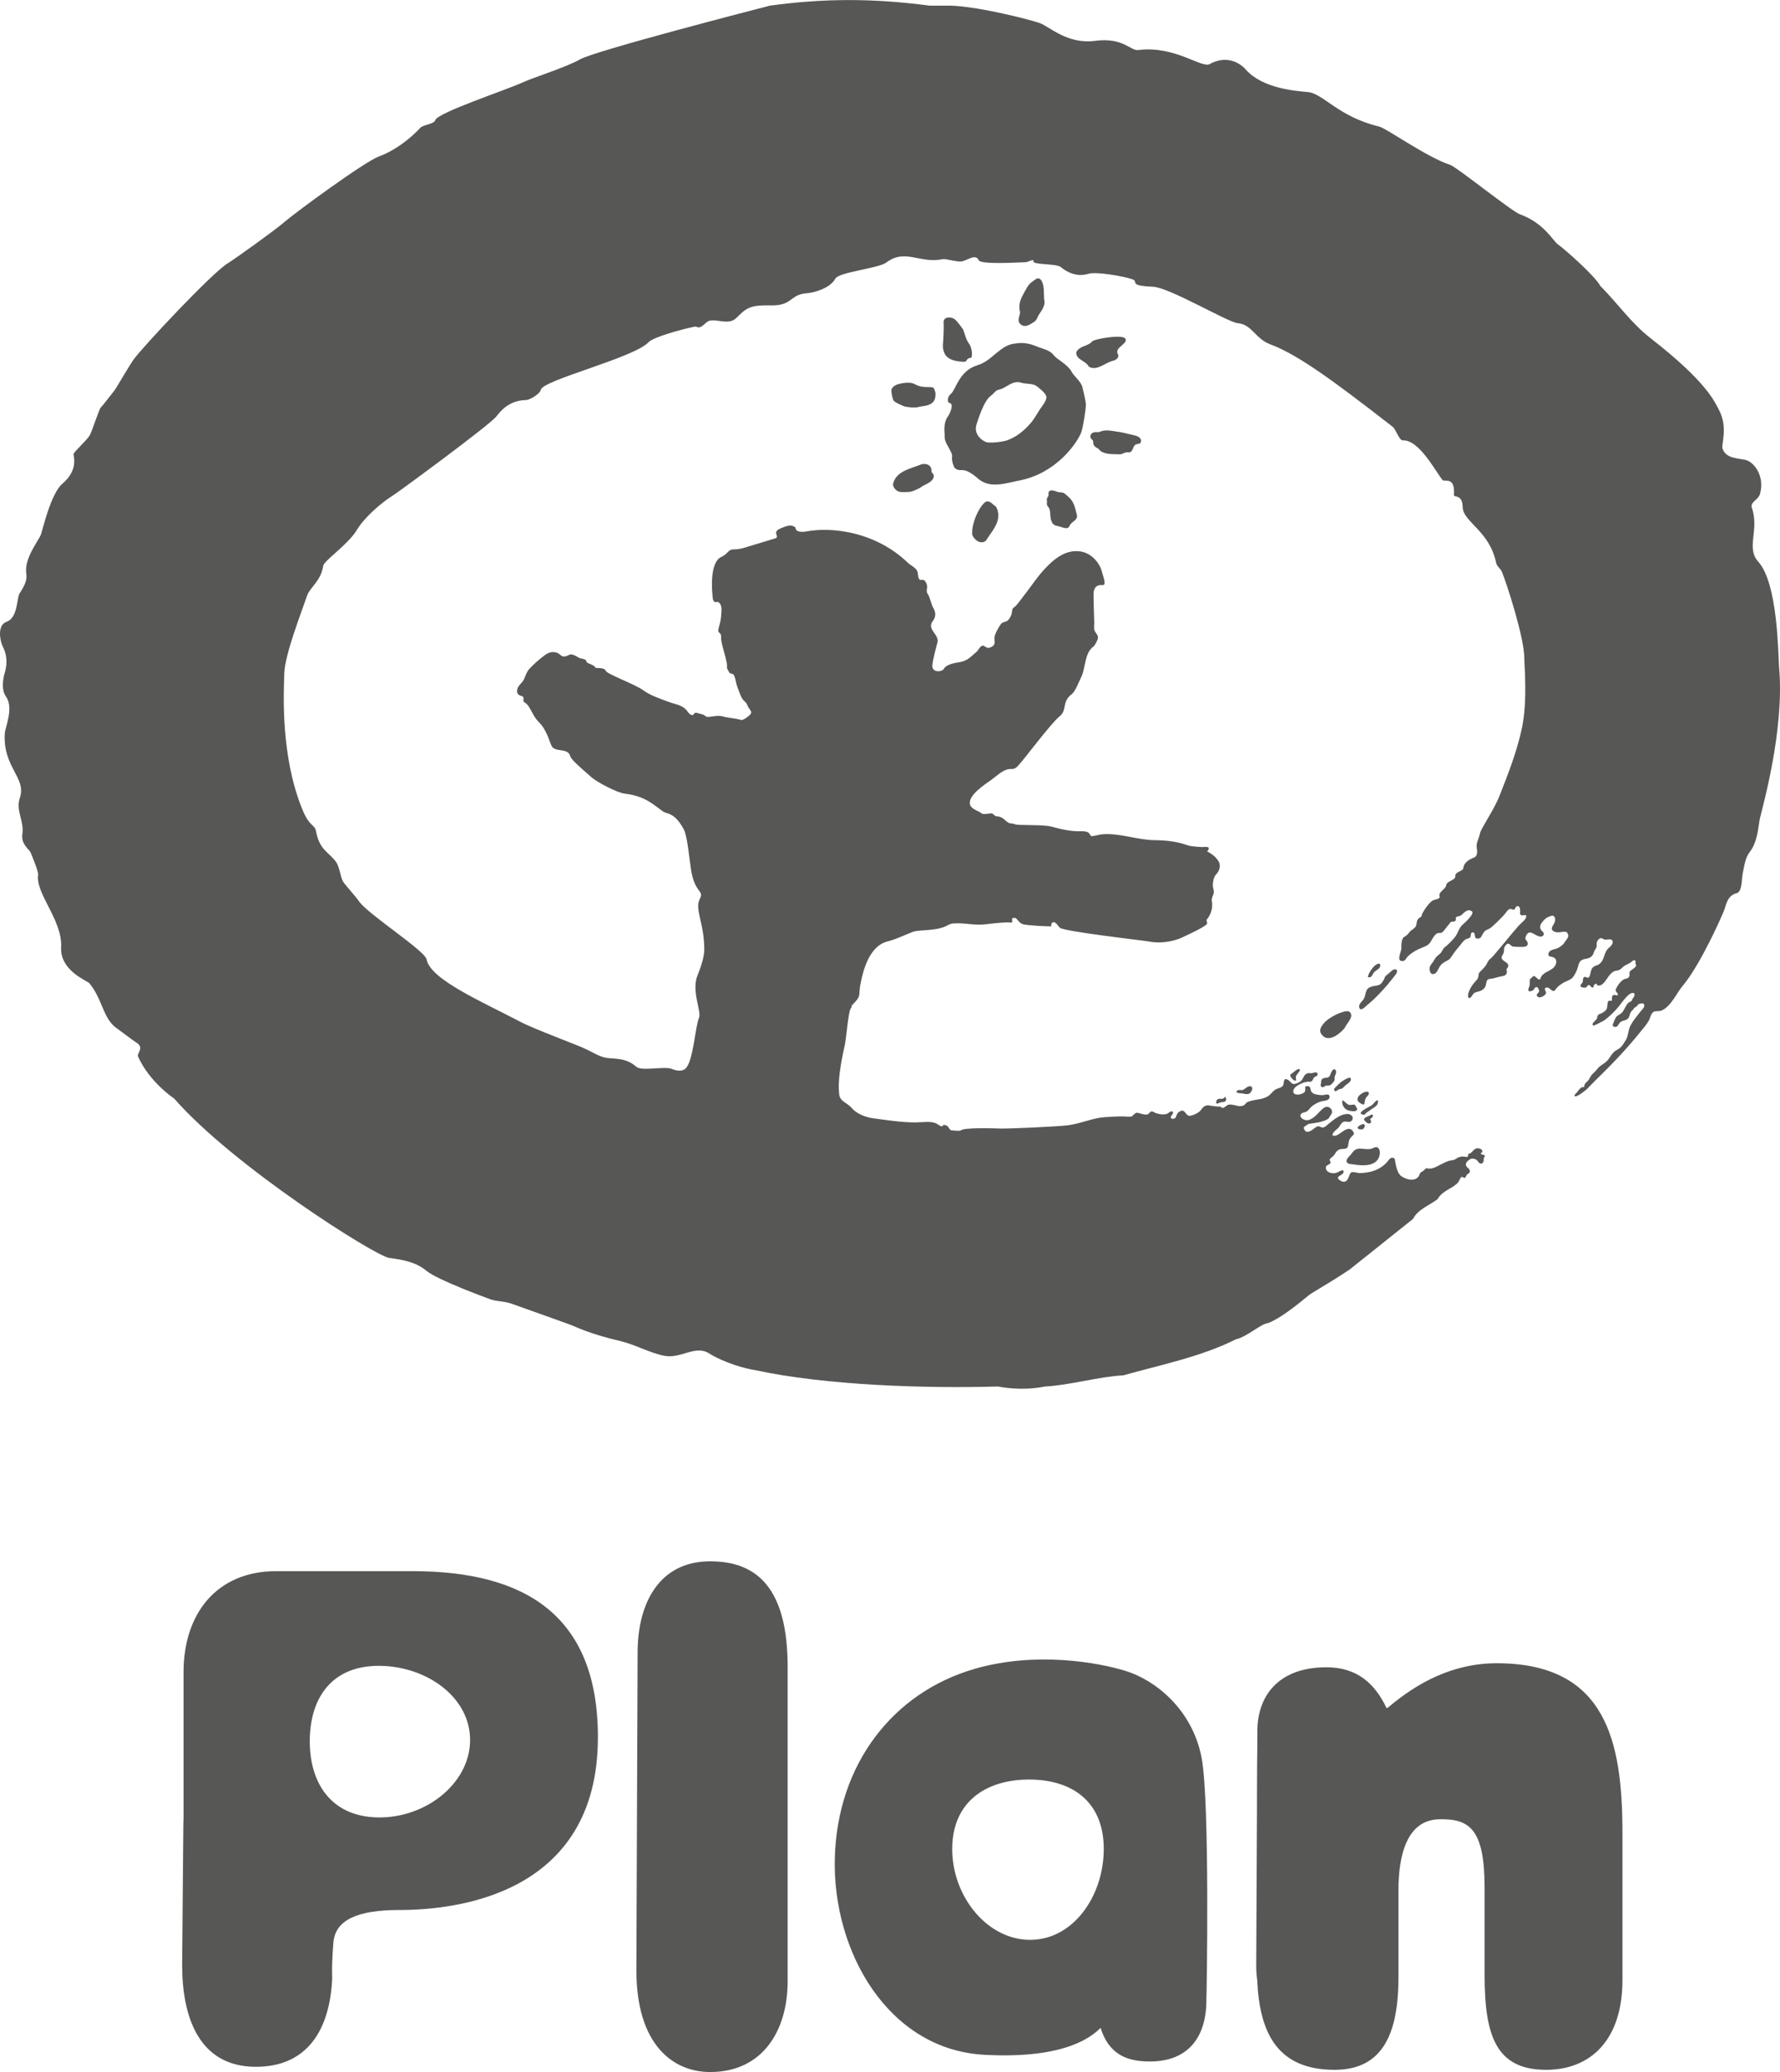
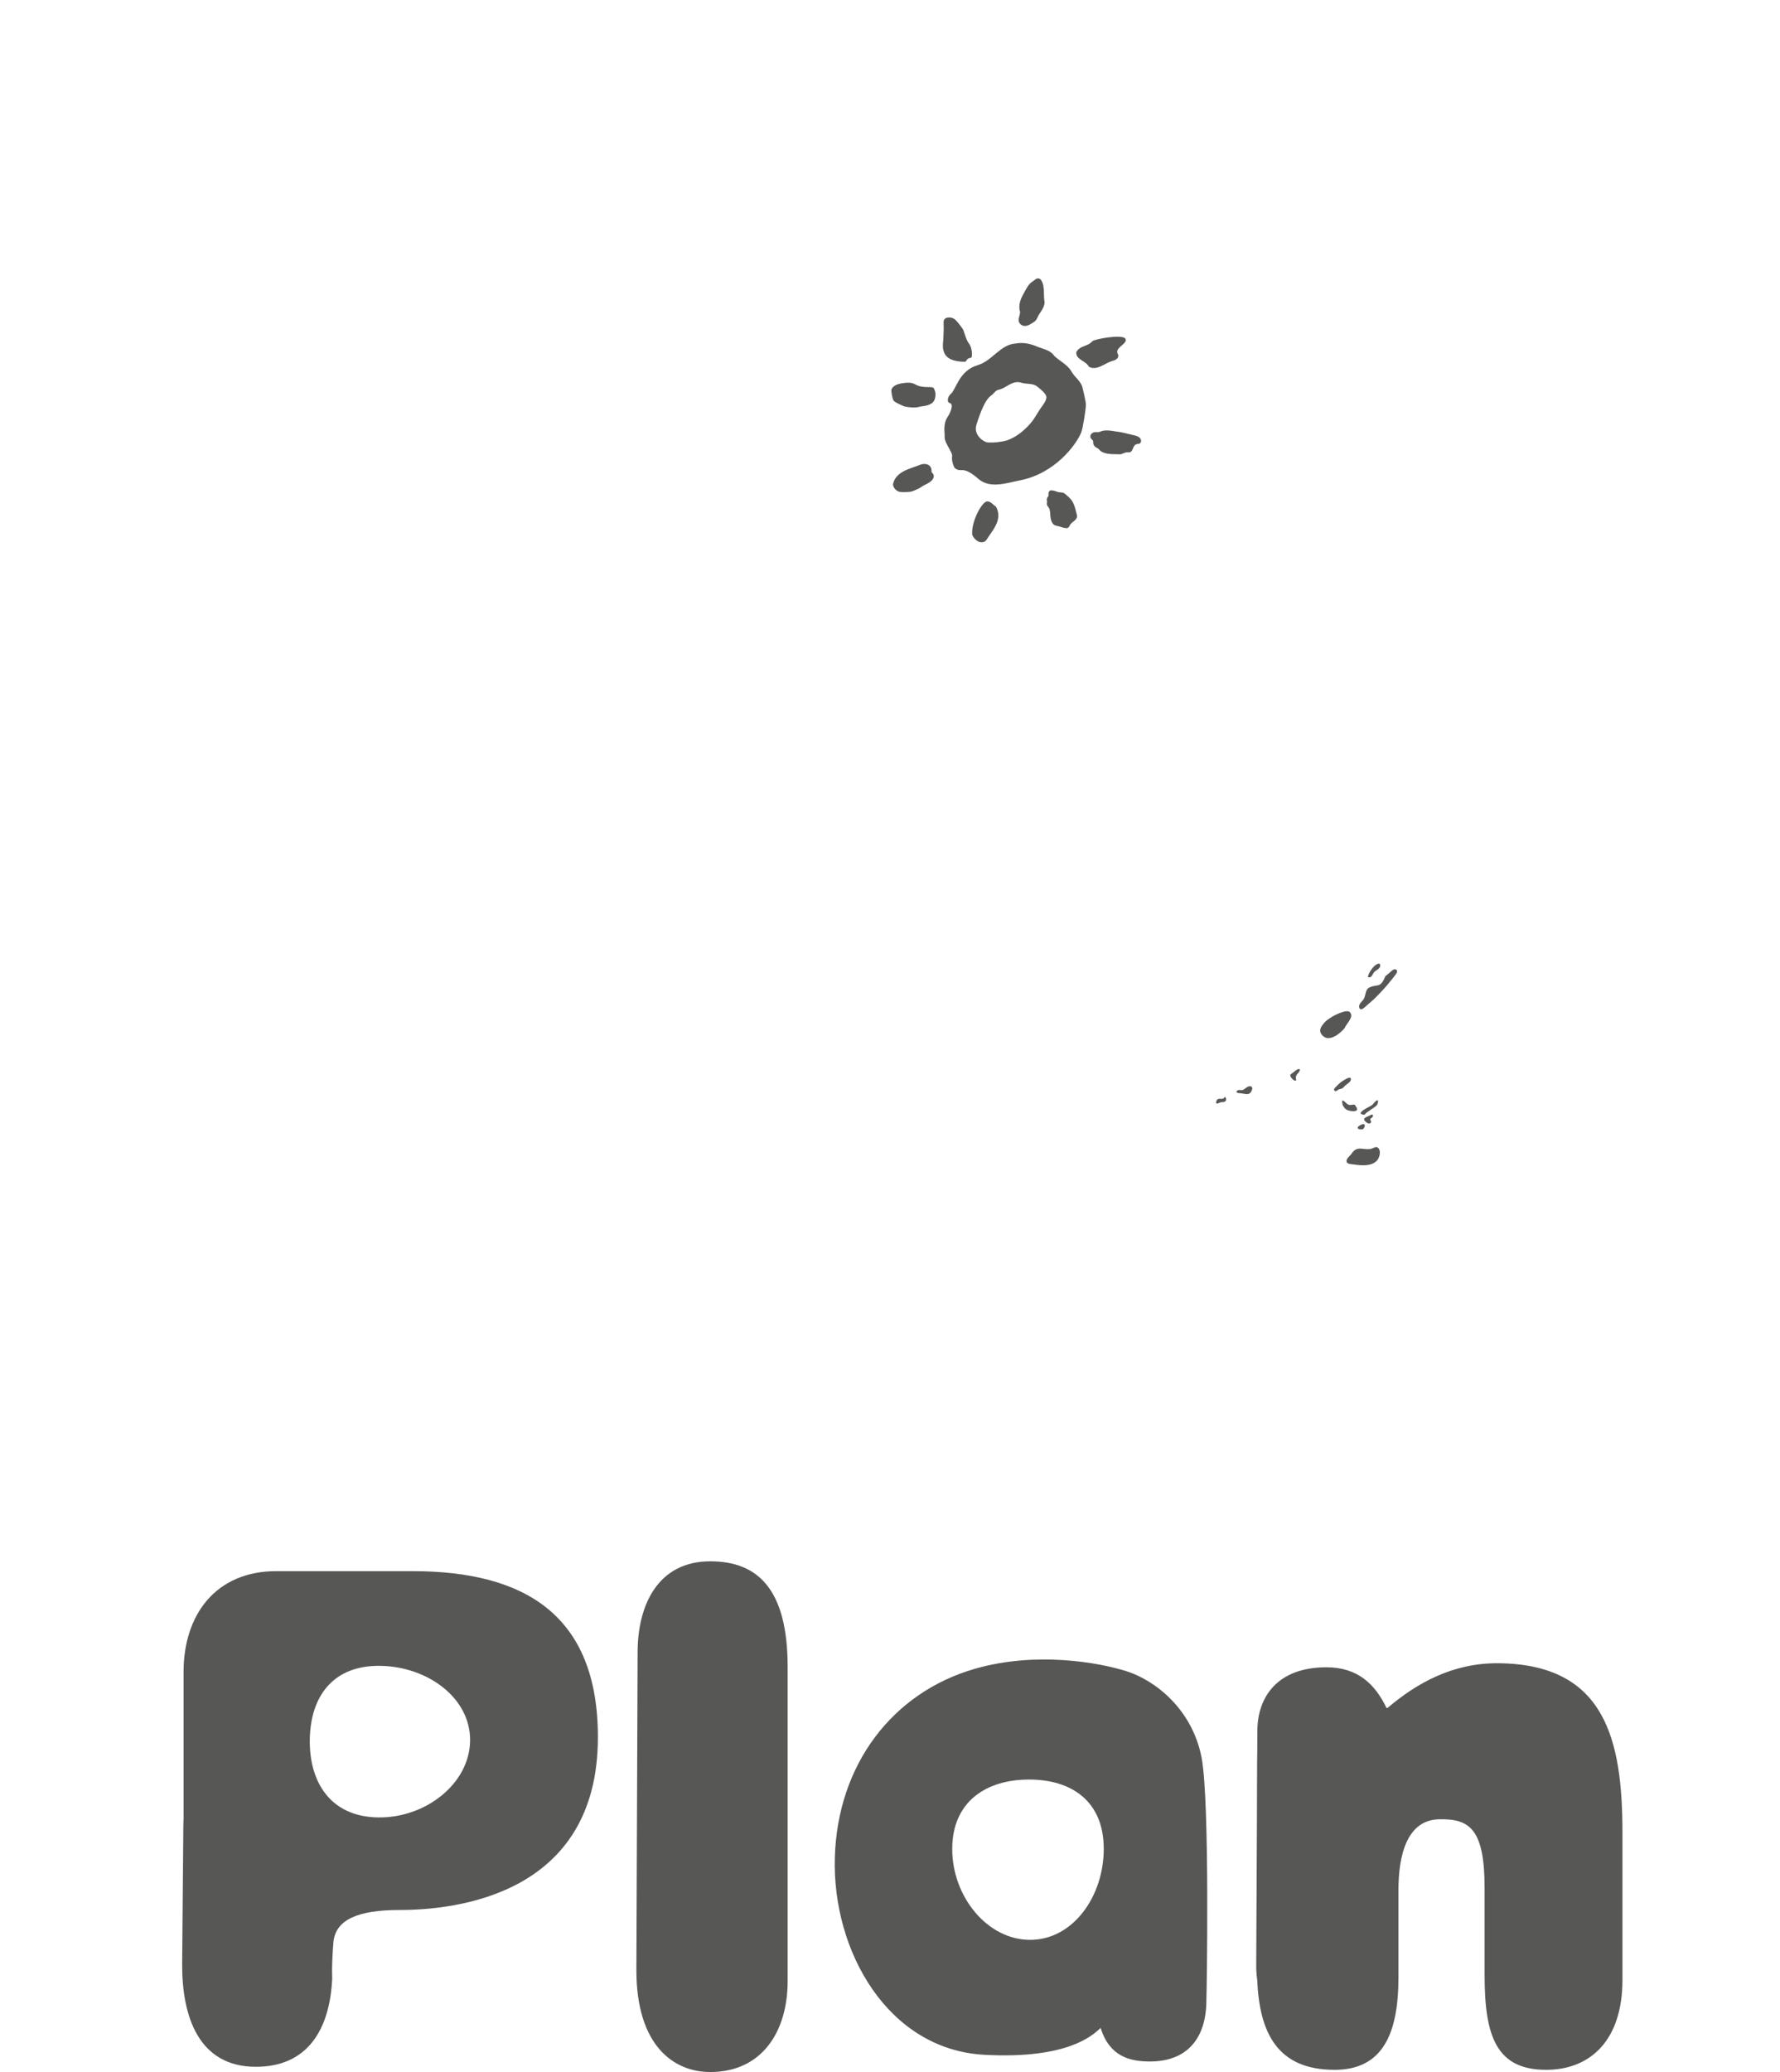
<svg xmlns="http://www.w3.org/2000/svg" version="1.1" x="0px" y="0px" viewBox="0 0 309.946 360.658" style="enable-background:new 0 0 309.946 360.658;" xml:space="preserve">
  <g id="Exclusion">
    <path style="fill:none;" d="M130.593,360.671h-23.726c-10.486,0-16.143,7.529-16.143,17.553v25.498   c-0.021,0.549-0.041,1.092-0.041,1.633l-0.206,23.867c0,9.014,2.895,17.721,12.839,17.721c8.996,0,12.907-6.488,13.293-15.461   c0,0-0.132-1.986,0.203-6.141c0.321-4.064,4.399-5.688,11.461-5.688c9.782,0,34.601-2.576,34.601-30.082   C162.873,368.351,150.172,360.671,130.593,360.671z M124.582,403.537c-8.245-0.127-11.999-6.107-11.879-13.59   c0.121-7.482,4.049-12.926,12.291-12.791c8.239,0.127,15.737,5.59,15.622,13.072C140.496,397.691,132.833,403.675,124.582,403.537z   " />
    <path style="fill:none;" d="M309.985,113.307v23.726c0,10.485,7.529,16.143,17.555,16.143h25.498   c0.547,0.02,1.092,0.041,1.633,0.041l23.867,0.205c9.012,0,17.719-2.895,17.719-12.838c0-8.996-6.486-12.907-15.461-13.293   c0,0-1.984,0.133-6.141-0.203c-4.064-0.32-5.688-4.399-5.688-11.461c0-9.782-2.576-34.601-30.082-34.601   C317.664,81.027,309.985,93.727,309.985,113.307z" />
    <path style="fill:none;" d="M352.85,119.317c-0.127,8.246-6.105,12-13.588,11.879c-7.483-0.12-12.926-4.049-12.793-12.291   c0.127-8.238,5.59-15.736,13.074-15.621C347.004,103.405,352.989,111.067,352.85,119.317z" />
    <path style="fill:none;" d="M136.324-0.015h23.726c10.486,0,16.145-7.529,16.145-17.554v-25.498   c0.02-0.548,0.041-1.092,0.041-1.633l0.205-23.867c0-9.013-2.895-17.72-12.838-17.72c-8.997,0-12.908,6.487-13.293,15.461   c0,0,0.133,1.985-0.203,6.141c-0.32,4.064-4.399,5.688-11.461,5.688c-9.782,0-34.601,2.576-34.601,30.082   C104.044-7.695,116.744-0.015,136.324-0.015z" />
    <path style="fill:none;" d="M142.334-42.88c8.246,0.127,12,6.106,11.879,13.589c-0.12,7.483-4.049,12.926-12.291,12.792   c-8.238-0.127-15.736-5.59-15.621-13.073C126.422-37.035,134.084-43.019,142.334-42.88z" />
    <path style="fill:none;" d="M-0.009,122.642V98.917c0-10.485-7.529-16.144-17.555-16.144h-25.498   c-0.547-0.02-1.092-0.041-1.633-0.041l-23.867-0.205c-9.012,0-17.719,2.895-17.719,12.838c0,8.996,6.486,12.907,15.461,13.293   c0,0,1.984-0.133,6.141,0.203c4.064,0.32,5.688,4.399,5.688,11.461c0,9.782,2.576,34.601,30.082,34.601   C-7.689,154.922-0.009,142.222-0.009,122.642z" />
    <path style="fill:none;" d="M-42.874,116.632c0.127-8.246,6.105-12,13.588-11.879c7.482,0.12,12.926,4.049,12.793,12.291   c-0.127,8.238-5.59,15.736-13.074,15.621C-37.028,132.544-43.013,124.882-42.874,116.632z" />
  </g>
  <g id="Plan_UK_portrait_logo">
    <g>
-       <path style="fill:#575756;" d="M39.599,45.873c-2.706,1.651-14.838,14.592-16.381,16.771c-0.671,0.949-3.036,4.989-3.209,5.216    c-0.362,0.441-2.135,2.763-2.477,3.104c-0.274,0.261-1.59,4.306-1.905,4.813c-0.521,0.87-2.68,2.796-2.815,3.23    c-0.085,0.308,0.983,2.694-1.973,5.217c-1.988,1.684-3.484,8.204-3.678,8.732c-0.442,1.218-3.015,4.22-2.574,6.968    c0.194,1.19-0.527,2.375-1.204,3.403c-0.474,0.944-0.295,4.22-2.253,4.909c-1.705,0.603-1.089,3.443-0.651,4.293    c1.299,2.461,0.236,4.815,0.23,4.995c-0.006,0.2-0.651,2.32,0.338,3.738c1.393,1.979-0.138,5.263-0.212,6.394    c-0.368,5.937,3.825,7.71,2.621,11.222c-0.763,2.179,0.777,4.038,0.442,6.258c-0.28,1.819,1.143,2.635,1.425,3.237    c0.159,0.354,1.404,3.369,1.322,3.871c-0.539,3.23,4.267,7.944,3.999,12.646c-0.221,4.079,4.561,5.831,4.903,6.238    c2.353,2.815,2.353,6.226,4.856,7.911c0.241,0.153,2.953,2.205,3.28,2.4c1.552,0.889,0.121,1.92,0.342,2.428    c1.981,4.495,6.287,7.33,6.287,7.33c10.392,11.875,35.063,27.438,37.448,27.756c2.379,0.316,4.656,0.711,6.487,2.236    c1.938,1.617,10.787,4.84,10.813,4.846c1.275,0.543,2.648,0.408,3.946,0.863c1.222,0.416,8.878,3.178,10.003,3.572    c1.525,0.555,3.383,1.637,9.123,2.988c2.479,0.588,5.006,2.039,7.542,2.527c2.877,0.568,5.371-1.92,7.765-0.434    c2.668,1.666,6.358,2.701,8.098,2.941c12.282,2.668,29.778,3.203,42.236,2.842c0,0,3.946,0.871,8.209,0    c4.367-0.234,9.271-1.705,13.637-1.945c6.252-1.766,13.635-3.256,19.543-6.252c2.078-0.488,4.352-2.723,5.674-2.85    c2.824-1.096,6.938-4.814,7.383-5.076c0.443-0.273,4.254-2.594,4.254-2.594s1.256-0.797,2.547-1.65    c0.85-0.678,11.035-8.809,11.035-8.809c0.82-1.645,2.768-2.301,4.246-3.418c0.139-0.246,0.314-0.486,0.516-0.688    c0.553-0.588,1.256-0.949,1.938-1.352c0.32-0.193,0.635-0.4,0.918-0.654c0.133-0.127,0.254-0.268,0.354-0.436    c0.121-0.18,0.158-0.406,0.295-0.574c0.059-0.107,0.146-0.18,0.268-0.18c0.158,0,0.291,0.186,0.453,0.166    c0.133-0.025,0.207-0.256,0.26-0.355c0.129-0.24,0.25-0.312,0.463-0.461c0.273-0.174,0.199-0.561,0-0.768    c-0.195-0.195-0.469-0.357-0.508-0.65c-0.066-0.447,0.359-0.795,0.707-1.002c0.357-0.201,0.764-0.129,1.092,0.074    c0.281,0.174,0.381,0.561,0.707,0.66c0.336,0.121,0.615-0.293,0.59-0.594c-0.027-0.254,0-0.342,0.146-0.568    c0.268-0.395-0.414-0.328-0.594-0.475c-0.19-0.148,0.152-0.248,0.193-0.395c0.105-0.402-0.395-0.59-0.709-0.621    c-0.395-0.035-0.701,0.199-0.949,0.486c-0.135,0.148-0.273,0.314-0.441,0.395c-0.1,0.061-0.267,0.061-0.33,0.135    c-0.064,0.08-0.012,0.234-0.031,0.334c-0.059,0.188-0.279,0.152-0.436,0.141c-0.191-0.021-0.381-0.049-0.561-0.049    c-0.246,0-0.516,0.088-0.75,0.168c-0.166,0.055-0.281,0.201-0.439,0.275c-0.236,0.139-0.475,0.199-0.736,0.227    c-0.721,0.072-1.289,0.461-1.939,0.762c-0.469,0.223-0.943,0.537-1.459,0.629c-0.188,0.033-0.488,0.053-0.668,0.021    c-0.168-0.021-0.262-0.102-0.422,0.039c-0.16,0.135-0.281,0.295-0.441,0.408c-0.146,0.107-0.367,0.154-0.467,0.32    c-0.143,0.195-0.16,0.436-0.328,0.635c-0.188,0.242-0.408,0.404-0.703,0.482c-0.707,0.209-1.623-0.115-2.217-0.51    c-0.783-0.514-0.938-1.686-1.125-2.539c-0.055-0.314,0-0.789-0.637-0.695c-0.273,0.053-0.48,0.367-0.643,0.561    c-0.748,0.957-1.818,1.553-2.967,1.854c-0.602,0.139-1.205,0.213-1.812,0.24c-0.504,0.025-0.982-0.227-1.457-0.154    c-0.314,0.049-0.367,0.328-0.471,0.582c-0.086,0.201-0.16,0.408-0.266,0.596c-0.236,0.461-0.615,0.596-1.104,0.395    c-0.295-0.168-0.896-0.508-0.469-0.844c0.26-0.213,0.996-0.475,0.822-0.928c-0.102-0.25-0.49-0.062-0.664,0.025    c-0.338,0.189-0.641,0.354-1.041,0.354c-0.561,0.016-1.303-0.234-1.369-0.861c0-0.115,0-0.24,0.047-0.342    c0.059-0.107,0.186-0.174,0.299-0.227c0.148-0.08,0.359-0.186,0.449-0.334c0.119-0.201-0.162-0.4-0.121-0.623    c0.062-0.221,0.609-0.541,0.767-0.781c0.281-0.402,0.41-0.75,0.891-0.957c0.4-0.172,1.283,0,1.451-0.4    c0.221-0.534,0.1-1.083,0.494-1.612c0.463-0.615,0.879-0.541,0.4-1.217c-0.6-0.829-1.504-0.08-2.105,0.342    c-0.314,0.221-0.688,0.5-1.09,0.5c-0.52,0.016-0.309-0.374-0.088-0.653c0.283-0.335,0.678-0.569,0.916-0.904    c0.336-0.474,0.494-0.981,1.205-0.915c0.342,0.047,0.725,0.141,0.982-0.168c0.479-0.588-0.072-1.123-0.662-1.156    c-0.695-0.02-1.371,0.281-1.951,0.648c-0.516,0.334-0.99,0.723-1.459,1.109c-0.426,0.362-0.795,0.789-1.383,0.488    c-0.162-0.073-0.221-0.133-0.406-0.107c-0.342,0.068-0.637,0.369-0.904,0.549c-0.621,0.463-1.326,0.73-1.572-0.262    c-0.068-0.225,0.635-0.527,0.814-0.7c-0.006,0.006,1.541-0.216,1.859-0.294c0.49-0.135,1.398-0.342,1.713-0.742    c0.115-0.161,0.147-0.307,0.273-0.469c0.711-0.769-0.221-1.852-1.084-1.331c-0.621,0.376-1.074,1.05-1.631,1.519    c-0.389,0.312-0.869,0.662-1.404,0.676c-0.475,0.006-1.375-0.436-1.062-1.031c0.168-0.32,0.727-0.313,1.023-0.5    c0.369-0.221,0.561-0.615,0.896-0.884c0.574-0.448,1.195-0.796,1.91-0.922c0.416-0.087,1.178-0.113,1.193-0.763    c0-0.308-0.262-0.414-0.543-0.381c-0.367,0.053-0.641,0.152-1.029,0.1c-0.521-0.061-1.131-0.088-1.525-0.476    c-0.311-0.306-0.139-1.035-0.643-1.076c-0.894-0.066-0.32,0.476-0.557,0.937c-0.26,0.469-1.684,0.815-1.979,0.213    c-0.285-0.629,0.547-1.25,1.045-1.463c0.459-0.229,0.975-0.441,1.496-0.463c0.248-0.006,0.422,0.076,0.637-0.1    c0.174-0.135,0.273-0.736,0.703-0.823c0.238-0.046,0.48-0.508,0.121-0.674c-0.215-0.101-0.584,0.073-0.783,0.112    c-0.262,0.035-0.549-0.053-0.795,0.021c-0.562,0.174-0.656,0.674-0.932,1.09c-0.246,0.395-0.836,0.668-1.289,0.762    c-0.609,0.119-0.758-0.528-1.271-0.756c-0.748-0.347-0.568,0.515-0.729,0.917c-0.182,0.487-0.756,0.54-1.178,0.722    c-0.475,0.207-0.783,0.654-1.162,1.002c-0.957,0.865-2.195,0.736-3.357,1.086c-1.004,0.312-0.662,0.381-1.1,0.688    c-0.889,0.628-1.979-0.368-2.92,0.019c-0.086,0.048-0.527,0.422-0.73,0.487c-0.307,0.095-0.312-0.206-0.586-0.212    c-1.445-0.054-1.936-0.282-2.229-0.22c-0.443,0.059-0.775,0.36-1.018,0.721c-0.406,0.661-1.711,1.108-2.037,1.103    c-0.389-0.013-0.621-0.414-0.857-0.682c-0.32-0.36-0.641-0.241-1.029,0.027c-0.428,0.287-0.428,0.963-0.664,1.082    c-0.268,0.135-0.82,0.16-0.705-0.267c0.053-0.208,0.264-0.368,0.344-0.556c0.094-0.227-0.012-0.413-0.297-0.393    c-0.148,0.006-0.537,0.367-0.693,0.42c-0.438,0.168-1.062,0.146-1.51,0.02c-0.213-0.066-0.428-0.094-0.633-0.199    c-0.174-0.095-0.342-0.234-0.562-0.221c-0.342,0.014-0.406,0.441-0.742,0.521c-0.363,0.074-0.758-0.034-1.09-0.12    c-0.262-0.074-0.656-0.24-0.936-0.135l-0.717,0.61c-0.488,0.087-1.016-0.008-1.52-0.013c-0.332-0.016-3.1,0.071-4.131,0.252    c-1.887,0.334-3.625,1.077-5.516,1.305c-1.881,0.234-10.3,0.588-11.512,0.561c-1.141-0.033-6.525-0.239-7.099,0.342    c-0.107,0.106-1.324-0.007-1.533-0.025c-0.453-0.041-0.489-0.643-0.89-0.824c-1.11-0.488-0.221,0.689-1.597-0.247    c-0.909-0.609-2.16-0.347-3.651-0.321c-2.457,0.074-6.549-0.594-7.409-0.694c-1.499-0.174-3.057-0.823-3.899-1.834    c-0.751-0.882-2.008-1.096-2.155-2.307c-0.38-2.961,0.73-7.455,0.989-8.721c0.25-1.244,0.624-5.95,1.031-6.292    c0.235-0.207,0-0.334,0.235-0.575c1.685-1.646,1.089-1.71,1.39-3.363c0.509-2.789,1.61-6.941,4.8-7.718    c1.493-0.367,3.325-1.283,4.355-1.651c1.257-0.44,3.793-0.107,5.725-0.976c0.442-0.193,0.736-0.436,1.222-0.489    c1.908-0.18,3.814,0.383,5.693,0.148c1.81-0.234,3.857-0.409,4.312-0.314c0.701,0.14,0.133-0.663,0.443-0.763    c0.867-0.308,0.814,0.796,1.879,1.077c0.779,0.2,3.916,0.348,4.746,0.354c0.199,0,0.033-0.388,0.18-0.548    c0.546-0.615,1.098,0.516,1.432,0.796c0.814,0.662,14.553,2.207,15.488,2.387c1.553,0.314,3.852,0.194,5.764-0.695    c0.844-0.401,3.713-1.691,4.299-2.312c0.227-0.241-0.16-0.63,0.035-0.844c0.527-0.622,1.127-1.805,0.863-3.156    c-0.082-0.434,0.127-0.843,0.279-1.237c0.221-0.635-0.162-1.057-0.105-1.705c0.047-0.568,0.152-1.283,0.559-1.719    c0.697-0.688,0.789-1.658,0.488-2.206c-0.6-1.063-1.572-1.525-1.811-1.68c-0.557-0.341,0,0.027,0.059-0.682    c0.016-0.361-1.041-0.2-1.041-0.2s-1.986-0.067-2.662-0.314c-1.867-0.676-3.689-0.862-5.678-0.89    c-3.109-0.026-6.1-1.271-9.162-1.023c-0.5,0.04-1.604,0.348-1.824,0.321c-0.521-0.054-0.033-0.91-1.9-0.851    c-1.725,0.054-3.488-0.354-5.156-0.809c-1.496-0.406-5.857-0.153-6.365-0.42c-0.281-0.147-0.648-0.088-0.963-0.194    c-0.655-0.214-0.938-1.137-2.26-1.183c-0.289-0.021-0.516-0.488-0.809-0.496c-0.527-0.013-1.443,0.234-1.716,0    c-0.562-0.468-1.867-0.722-2.047-1.585c-0.375-1.631,2.787-3.57,3.841-4.352c0.973-0.709,2.08-1.872,3.364-1.793    c0.742,0.055,1.104-0.501,1.625-1.097c1.111-1.276,5.377-6.955,6.728-8.024c1.459-1.15,0.328-2.541,2.195-3.938    c0.588-0.441,1.295-2.315,1.516-2.729c0.91-1.632,0.59-4.4,2.268-5.557c0.094-0.073,0.447-0.588,0.695-1.225    c0.234-0.588-0.322-1.116-0.447-1.331c-0.295-0.501-0.121-1.143-0.148-1.718c-0.025-0.395-0.133-4.099-0.121-4.835    c0.027-1.11,0.504-1.658,1.582-1.558c0.76,0.054,0.023-1.666-0.088-2.193c-0.322-1.484-1.768-3.491-4.029-3.698    c-2.664-0.261-4.727,1.679-6.432,3.584c-1.134,1.284-4.21,5.737-4.746,6.079c-0.877,0.548-0.053,0.936-1.109,2.267    c-0.342,0.428-1.01,0.321-1.311,0.742c-0.383,0.528-1.152,1.839-1.131,2.481c0.012,0.475,0.174,0.989-0.248,1.324    c-1.208,0.916-1.431-0.348-1.956,0c-0.432,0.254-0.637,0.788-0.832,0.963c-1.324,1.116-1.59,1.558-2.924,1.846    c-0.794,0.153-2.372,0.321-2.841,1.177c-0.32,0.582-2.005,0.676-2.011-0.481c0-0.816,0.789-3.745,0.884-4.06    c0.42-1.425-1.941-2.327-0.799-3.771c0.609-0.789,0.516-1.598,0.021-2.421c-0.201-0.314-0.602-1.872-0.822-2.167    c-0.668-0.896,0.273-1.157-0.527-2.34c-0.477-0.688-1.133,0.501-1.26-1.284c-0.086-1.063-1.164-1.364-1.69-1.872    c-0.736-0.716-1.52-1.378-2.374-1.974c-2.208-1.558-4.729-2.647-7.364-3.256c-2.641-0.589-5.4-0.77-8.077-0.274    c-0.695,0.127-1.799,0.074-1.799-0.595c0-0.207-0.232-0.214-0.395-0.32c-0.548-0.355-1.637,0.133-2.179,0.354    c-1.705,0.688-0.059,1.458-0.963,1.753c-1.331,0.407-4.467,1.363-5.336,1.617c-0.368,0.115-1.057,0.308-1.979,0.308    c-0.91,0-0.931,0.796-2.047,1.292c-2.135,0.949-1.658,5.932-1.531,7.161c0.027,0.228,0.153,0.843,0.616,0.702    c0.453-0.167,0.989,0.448,0.915,1.511c-0.074,1.069-0.074,1.599-0.462,2.902c-0.389,1.297,0.478,0.568,0.389,1.819    c-0.073,0.936,1.178,4.192,1.031,5.103c-0.047,0.287,0.247,0.602,0.354,0.855c0.1,0.221,0.274,0.273,0.506,0.294    c0.616,0.087,0.536,1.297,0.999,2.448c0.315,0.782,0.58,1.872,1.249,2.407c0.436,0.36,0.474,0.835,0.689,1.116    c0.335,0.422,0.542,0.749,0.309,1.044c-0.268,0.34-1.299,1.163-1.699,1.022c-0.636-0.241-2.441-0.395-3.021-0.575    c-1.225-0.408-2.718,0.309-3.077-0.047c-0.395-0.395-1.01-0.4-1.546-0.603c-0.5-0.2-0.568,0.469-0.836,0.396    c-0.568-0.161-0.713-0.574-1.034-0.929c-0.857-0.917-1.973-0.957-3.177-1.425c-1.505-0.562-3.062-1.077-4.367-2.019    c-1.416-1.017-6.225-2.775-6.44-3.316c-0.274-0.717-1.785-0.408-1.846-0.602c-0.145-0.509-1.511-0.669-1.552-1.058    c-0.065-0.529-0.981-0.415-1.401-0.701c-0.309-0.208-1.125-0.677-1.514-0.482c-0.433,0.228-1.037,0.502-1.484,0.154    c-0.274-0.222-0.474-0.422-0.848-0.529c-0.969-0.233-1.599,0.135-2.32,0.716c-0.872,0.669-1.684,1.392-2.426,2.207    c-0.43,0.515-0.604,1.137-0.872,1.731c-0.247,0.556-0.748,0.863-1.028,1.392c-0.341,0.655-0.229,1.324,0.527,1.504    c0.842,0.194,0.059,0.87,0.654,1.178c0.924,0.481,1.278,2.267,2.408,3.357c1.384,1.337,1.841,3.356,2.253,4.179    c0.609,1.19,2.821,0.261,3.225,1.752c0.186,0.615,1.452,1.731,3.778,3.752c0.822,0.735,4.367,2.647,5.736,2.802    c3.631,0.407,5.204,2.1,6.702,3.129c0.669,0.448,1.959,0.08,3.578,3.096c0.615,1.138,0.948,5.036,1.257,7.017    c0.674,4.192,2.32,3.529,1.543,5.041c-0.983,1.906,0.777,4.133,0.763,8.955c-0.012,1.13-0.595,2.988-1.169,4.372    c-1.137,2.736,0.742,6.28,0.241,7.443c-0.671,1.545-0.972,7.562-2.355,8.813c-0.574,0.536-1.605,0.369-2.3,0.068    c-1.305-0.568-5.342,0.447-6.272-0.408c-1.752-1.587-3.86-1.345-5.15-1.531c-1.137-0.155-2.594-1.052-3.431-1.452    c-1.764-0.869-8.955-3.451-11.608-4.842c-6.581-3.464-15.669-7.342-16.317-10.867c-0.273-1.49-10.165-7.837-11.717-10.037    c-0.827-1.177-2.588-3.035-2.874-3.583c-0.395-0.783-0.589-2.528-1.151-3.305c-1.275-1.792-2.868-1.992-3.51-5.384    c-0.253-1.283-1.125-0.587-2.5-4.092c-3.592-9.061-3.157-19.492-3.015-23.418c0.126-3.378,3.062-10.773,3.922-13.374    c0.515-1.572,2.456-2.595,2.859-5.316c0.112-0.85,4.338-3.719,5.822-6.179c1.284-2.166,4.193-4.723,6.267-6.019    c1.169-0.743,16.696-12.157,18.021-13.743c0.515-0.621,1.988-2.835,5.189-2.896c0.769-0.033,2.494-1.156,2.582-1.771    c0.248-1.698,16.243-5.571,18.779-8.312c0.78-0.842,5.562-2.199,7.971-2.681c0.68-0.147,0.533,0.708,2.1-0.749    c1.151-1.058,3.695,0.709,5.162-0.743c1.885-1.858,2.412-2.286,6.119-2.219c3.722,0.06,3.206-1.894,6.137-2.107    c1.584-0.128,4.182-0.983,5.015-2.541c0.636-1.17,7.524-1.785,8.896-2.822c3.315-2.487,5.79,0.261,9.824-0.581    c0.507-0.102,2.26,0.48,3.205,0.401c0.934-0.066,2.484-1.466,3.047-0.207c0.348,0.768,6.613,0.393,8.178,0.34    c0.441-0.026,1.457-0.655,1.34-0.199c-0.193,0.721,3.957,0.373,4.783,1.049c1.068,0.883,2.717,1.785,4.857,1.157    c1.268-0.368,5.92,0.374,7.609,0.97c1.199,0.421-0.889,1.096,3.551,1.291c2.83,0.105,12.666,5.971,14.719,6.345    c2.482,0.128,3.109,2.688,5.672,3.659c4.547,1.704,10.078,5.576,21.404,14.403c0.521,0.409,1.104,2.367,1.721,2.334    c2.867-0.114,5.635,5.309,6.914,6.888c0.354,0.435,2.24-0.716,1.998,2.615c-0.037,0.521,1.473-0.222,1.52,2.092    c0.047,2.635,4.707,4.113,5.838,9.777c0.119,0.548,0.795,1.002,1.004,1.523c0.842,2.061,3.924,11.569,3.889,15.021    c-0.006,1.057,0.578,7.329-0.373,11.977c-0.857,4.147-2.406,8.092-3.957,12.018c-0.957,2.434-3.236,5.656-3.385,6.506    c-0.147,0.836-0.73,1.692-0.562,2.548c0.121,0.581,0.133,1.432-0.482,1.658c-0.727,0.268-1.75,0.803-1.852,1.826    c-0.061,0.574-1.455,0.642-1.396,1.351c0.088,0.849-1.504,0.796-1.611,1.698c-0.072,0.609-1.383,1.103-1.137,1.865    c0.154,0.455-0.582,0.496-1.098,0.689c-0.689,0.255-2.053,2.334-2.031,2.689c0.012,0.394-0.789,0.133-0.891,1.458    c-0.061,0.775-0.855,0.856-1.305,1.511c-0.42,0.595-0.947,0.755-1.01,0.862c-0.273,0.429-0.354,1.179-0.307,1.825    c0.027,0.529-0.982,2.301,0.207,2.24c0.482-0.006,0.668-0.607,0.984-0.895c0.488-0.462,1.156-0.862,1.764-1.164    c0.783-0.374,1.766-0.548,2.193-1.39c0.221-0.387,0.709-1.352,1.264-1.438c0.188-0.02,0.383,0.014,0.562-0.047    c0.215-0.087,0.355-0.301,0.508-0.468c0.359-0.428,0.684-0.896,1.053-1.324c0.217-0.28,0.76,0.007,0.928-0.374    c0.111-0.275-0.16-0.428,0.168-0.597c0.238-0.119,0.52-0.113,0.742-0.253c0.199-0.142,0.367-0.361,0.559-0.508    c0.395-0.32,0.836-0.549,1.312-0.234c0.676,0.447-1.578,2.341-1.74,2.501c-0.547,0.609-0.705,1.45-1.236,2.093    c-0.414,0.475-0.863,0.963-1.336,1.378c-0.18,0.168-0.4,0.28-0.555,0.48c-0.156,0.181-0.24,0.422-0.377,0.623    c-0.221,0.367-0.606,0.567-0.895,0.869c-0.309,0.328-0.43,0.709-0.709,1.043c-0.402,0.488-0.617,0.842-0.416,1.505    c0.141,0.428,0.404,0.575,0.816,0.387c0.383-0.166,0.502-0.561,0.691-0.909c0.191-0.341,0.379-0.648,0.695-0.882    c0.318-0.24,0.686-0.415,1.035-0.615c0.254-0.154,0.422-0.449,0.596-0.702c0.441-0.695,0.984-1.311,1.51-1.953    c0.289-0.36,0.562-0.795,1.012-0.977c0.238-0.1,0.553-0.093,0.68-0.374c0.115-0.261-0.012-0.756,0.414-0.775    c0.369-0.008,0.328,0.441,0.383,0.694c0.055,0.309,0.16,0.382,0.455,0.389c0.414,0,0.588-0.174,0.762-0.542    c0.139-0.314,0.4-0.741,0.709-0.909c0.353-0.181,0.695-0.294,0.996-0.568c0.469-0.414,0.916-0.85,1.357-1.29    c0.314-0.309,0.621-0.616,0.904-0.95c0.232-0.288,0.459-0.702,0.822-0.863c0.221-0.1,0.426,0.048,0.674,0.088    c0.248,0.02,0.221-0.074,0.32-0.261c0.094-0.147,0.221-0.368,0.428-0.354c0.457,0.014,0.436,0.642,0.436,0.962    c0,0.148-0.053,0.401,0.057,0.523c0.105,0.167,0.385,0.113,0.553,0.094c0.326-0.047,0.547-0.047,0.428,0.348    c-0.059,0.234-0.232,0.454-0.395,0.615c-0.455,0.448-0.916,0.836-1.31,1.351c-0.174,0.215-0.375,0.429-0.562,0.642    c-0.549,0.663-1.102,1.318-1.645,1.987c-0.467,0.555-0.941,1.116-1.41,1.671c-0.268,0.307-0.521,0.662-0.842,0.903    c-0.41,0.32-0.529,0.668-0.777,1.103c-0.307,0.549-0.768,0.87-1.164,1.324c-0.215,0.241-0.158,0.575-0.24,0.87    c-0.1,0.348-0.285,0.488-0.522,0.754c-0.547,0.603-1.004,1.318-1.205,2.121c-0.078,0.361-0.047,1.023,0.422,0.622    c0.268-0.221,0.32-0.575,0.637-0.775c0.258-0.167,0.6-0.202,0.895-0.302c0.441-0.146,0.83-0.407,1.037-0.842    c0.147-0.315,0.108-0.903,0.373-1.157c0.209-0.188,0.643-0.154,0.92-0.221c0.379-0.087,0.746-0.2,1.115-0.295    c0.332-0.08,0.715-0.106,1.031-0.267c0.025-0.033,0.053-0.061,0.1-0.087c0.045-0.054,0.086-0.115,0.117-0.188    c0.062-0.126,0.094-0.3,0.088-0.447c-0.025-0.193-0.18-0.221-0.031-0.395c0.111-0.146,0.227-0.294,0.266-0.482    c0.047-0.281-0.16-0.475-0.365-0.622c-0.283-0.207-0.758-0.441-0.799-0.843c-0.012-0.234,0.135-0.381,0.236-0.575    c0.105-0.181,0.168-0.374,0.18-0.567c0.025-0.148-0.012-0.295,0.014-0.441c0.018-0.147,0.086-0.295,0.18-0.422    c0.074-0.113,0.262-0.368,0.4-0.408c0.422-0.112,0.574,0.408,0.949,0.476c0.281,0.033,0.551,0.06,0.836,0.06    c0.342,0,0.678,0.027,1.012,0c0.229-0.026,0.533-0.067,0.666-0.273c0.076-0.121,0.098-0.294,0.076-0.428    c-0.047-0.296-0.383-0.469-0.408-0.736c-0.022-0.221,0.141-0.561,0.262-0.743c0.174-0.287,0.44-0.374,0.76-0.287    c0.592,0.174,1.24,0.869,1.902,0.629c0.266-0.107,0.338-0.415,0.219-0.648c-0.061-0.127-0.207-0.207-0.293-0.302    c-0.088-0.106-0.162-0.206-0.209-0.326c-0.185-0.442,0.035-0.891,0.322-1.225c0.252-0.327,0.621-0.722,1.022-0.862    c0.193-0.073,0.395-0.181,0.609-0.214c0.053-0.008,0.105-0.008,0.152-0.008c0.273,0.014,0.416,0.349,0.441,0.575    c0.027,0.288-0.072,0.562-0.199,0.81c-0.195,0.374-0.621,0.85-0.215,1.218c0.342,0.308,0.809,0.308,1.24,0.273    c0.191-0.014,0.373-0.066,0.574-0.073c0.147,0,0.373-0.04,0.514,0.02c0.248,0.114,0.422,0.529,0.354,0.789    c-0.105,0.415-0.441,0.71-0.647,1.058c-0.236,0.395-0.701,0.716-1.1,0.936c-0.238,0.135-0.547,0.188-0.814,0.268    c-0.406,0.141-0.717,0.241-0.855,0.642c-0.129,0.422,0.066,0.568,0.443,0.628c0.473,0.055,0.9,0.322,0.9,0.83    c0,0.877-0.73,1.331-1.41,1.686c-0.301,0.153-0.602,0.301-0.842,0.521c-0.133,0.113-0.248,0.233-0.348,0.374    c-0.033,0.067-0.215,0.522-0.254,0.542c-0.33,0.08-0.578-0.348-0.81-0.495c-0.135-0.087-0.252-0.127-0.395-0.047    c-0.094,0.067-0.133,0.168-0.209,0.221c-0.1,0.107-0.252,0.147-0.307,0.274c-0.047,0.12-0.041,0.301-0.047,0.441    c-0.006,0.268,0.022,0.582-0.078,0.83c-0.062,0.18-0.215,0.48-0.174,0.668c0.072,0.314,0.621,0.134,0.795,0.014    c0.209-0.141,0.279-0.408,0.473-0.542c0.31-0.241,0.67,0.441,0.605,0.709c-0.049,0.228-0.283,0.335-0.369,0.521    c-0.109,0.234,0.1,0.441,0.32,0.515c0.354,0.106,1.303-0.381,1.264-0.815c0-0.013,0-0.033,0-0.046    c-0.072-0.295-0.461-0.73,0.059-0.837c0.242-0.067,0.475,0.114,0.648,0.247c0.162,0.128,0.369,0.349,0.59,0.355    c0.268,0.006,0.455-0.448,0.635-0.615c0.307-0.301,0.643-0.556,1.01-0.776c0.516-0.328,1.238-0.47,1.652-0.923    c0.453-0.502,0.811-1.29,0.978-1.945c0.08-0.315,0.199-0.723,0.42-0.95c0.533-0.535,1.424-0.281,1.953-0.836    c0.207-0.208,0.32-0.475,0.4-0.749c0.086-0.24,0.207-0.448,0.354-0.649c0.188-0.267,0.1-0.527,0.115-0.821    c0.012-0.268,0.164-0.589,0.379-0.77c0.283-0.228,0.516-0.207,0.783-0.014c0.434,0.314,1.09-0.147,1.473,0.161    c0.428,0.361-0.068,1.036-0.414,1.291c-1.012,0.769-0.777,2.146-1.734,2.889c-0.354,0.273-0.855,0.287-1.176,0.628    c-0.441,0.448-0.295,1.29-0.674,1.712c-0.209,0.207-0.562-0.201-0.805-0.073c-0.168,0.087-0.215,0.348-0.227,0.515    c-0.016,0.113,0.006,0.241-0.035,0.361c-0.07,0.228-0.613,0.588-0.291,0.842c0.133,0.108,0.406,0.121,0.574,0.135    c0.273,0.014,0.342-0.047,0.5-0.248c0.074-0.094,0.174-0.247,0.309-0.214c0.127,0.014,0.238,0.194,0.34,0.28    c0.088,0.074,0.24,0.241,0.367,0.168c0.082-0.067,0.1-0.294,0.148-0.375c0.072-0.146,0.188-0.293,0.383-0.281    c0.146,0.008,0.1,0.081,0.158,0.175c0.146,0.247,0.615,0.106,0.811-0.02c0.166-0.107,0.32-0.248,0.441-0.395    c0.305-0.342,0.541-0.743,0.807-1.104c0.268-0.348,0.565-0.669,0.971-0.857c0.258-0.106,0.51-0.074,0.758-0.174    c0.289-0.113,0.533-0.341,0.754-0.555c0.414-0.408,0.963-0.476,1.404-0.85c0.236-0.215,0.736-0.602,0.777-0.048    c0.018,0.081-0.047,0.228-0.041,0.281c0.02,0.135,0.133,0.175,0.133,0.309c-0.033,0.528-0.975,0.749-1.137,1.211    c-0.074,0.18,0.014,0.387-0.012,0.567c-0.09,0.648-0.676,0.481-1.096,0.756c-0.525,0.341-0.951,0.949-1.225,1.512    c-0.148,0.307-0.137,0.341,0.031,0.616c0.074,0.119,0.363,0.346,0.248,0.507c-0.121,0.181-0.488-0.02-0.654,0    c-0.498,0.1-0.303,0.614-0.383,0.936c-0.1,0.354-0.541-0.261-0.715,0.388c-0.094,0.362-0.033,0.75-0.18,1.098    c-0.162,0.381-0.615,0.635-0.978,0.816c-0.1,0.046-0.205,0.072-0.299,0.114c-0.107,0.046-0.207,0.133-0.281,0.232    c-0.109,0.134-0.061,0.354-0.135,0.509c-0.059,0.134-0.152,0.234-0.248,0.334c-0.193,0.187-0.441,0.367-0.516,0.629    c-0.059,0.167,0.027,0.247,0.189,0.273c0.127,0.014,0.221-0.06,0.326-0.119c0.041-0.027,0.09-0.048,0.127-0.067    c0.068-0.021,0.135-0.033,0.195-0.074c0.072-0.026,0.152-0.073,0.221-0.113c0.162-0.087,0.309-0.167,0.467-0.254    c0.195-0.101,0.389-0.181,0.562-0.308c0.695-0.509,1.326-1.123,1.926-1.752c0.648-0.669,1.137-1.492,1.779-2.173    c0.268-0.288,0.621-0.683,1.021-0.776c0.742-0.193,0.51,0.541,0.221,0.883c-0.152,0.167-0.164,0.394-0.326,0.542    c-0.121,0.1-0.295,0.105-0.416,0.2c-0.174,0.14-0.354,0.407-0.467,0.601c-0.26,0.442-0.455,0.958-0.844,1.292    c-0.273,0.241-0.621,0.314-0.854,0.622c-0.229,0.301-0.361,0.708-0.51,1.056c-0.135,0.295-0.221,0.616,0.221,0.676    c0.555,0.066,0.617-0.387,0.885-0.716c0.285-0.354,0.881-0.354,1.248-0.588c0.383-0.228,0.416-0.575,0.541-0.943    c0.062-0.193,0.383-0.77,0.578-0.734c0.07-0.456,0.453-0.383,0.686-0.696c0.131-0.161,0.047-0.207,0.283-0.295    c0.379-0.146,1.01-0.273,0.941,0.336c-0.061,0.381-0.42,0.675-0.646,0.955c-0.631,0.81-1.252,1.524-1.732,2.414    c-0.477,0.863-0.342,1.8-0.883,2.641c-0.262,0.423-0.562,0.931-0.932,1.258c-0.352,0.301-0.82,0.455-1.15,0.803    c-0.307,0.328-0.586,0.735-0.818,1.098c-0.398,0.601-0.961,0.883-1.549,1.317c-0.219,0.182-0.406,0.367-0.574,0.602    c-0.248,0.34-0.627,0.608-0.896,0.943c-0.246,0.3-0.352,0.682-0.6,0.955c-0.348,0.389-0.689,0.534-0.689,1.125    c-0.279,0.045-0.315-0.061-0.547,0.127c-0.115,0.092-0.236,0.199-0.336,0.306c-0.148,0.17-0.279,0.383-0.428,0.564    c-0.074,0.086-0.414,0.381-0.383,0.488c0.162,0.574,1.953-0.944,2.135-1.09c0.568-0.55,1.102-1.157,1.676-1.707    c1.445-1.396,2.857-2.829,4.223-4.3c1.19-1.291,2.354-2.621,3.457-3.998c0.5-0.616,1.068-1.25,1.457-1.946    c0.254-0.468,0.354-1.258,0.863-1.545c0.369-0.201,0.928-0.033,1.344-0.214c1.658-0.683,2.615-3.029,3.719-4.327    c3.074-3.638,6.926-12.357,7.256-13.287c0.26-0.722,0.5-2.427,2.1-2.809c1.031-0.248,0.854-2.5,1.078-3.478    c0.285-1.29,0.42-2.701,1.242-3.73c1.391-1.746,1.504-4.742,1.73-5.725c0.475-2.101,4.32-15.501,3.363-26.307    c-0.174-2.102-0.168-14.633-3.625-18.457c-2.211-2.448,0.242-5.511-1.133-9.423c-0.324-0.949,1.127-1.364,1.408-2.313    c0.924-3.109-0.996-5.704-2.621-6.019c-1.426-0.273-3.332-0.268-3.893-1.959c-0.228-0.702,1.004-3.665-0.607-6.707    c-0.783-1.472-2.094-4.849-11.965-12.532c-3.309-2.574-5.75-6.092-8.707-9.067c-0.869-1.664-6.016-6.239-7.361-7.209    c-0.91-0.642-2.395-3.719-6.641-5.25c-1.416-0.515-11.02-8.238-12.123-8.599c-4.078-1.312-11.082-6.367-12.387-6.675    c-7.141-1.719-9.715-5.744-12.396-5.998c-2.066-0.208-7.791-0.555-10.799-3.898c-1.641-1.833-4.033-2.24-6.275-0.989    c-1.441,0.822-6.004-3.237-12.482-2.429c-1.357,0.175-2.541-2.246-7.545-1.598c-4.777,0.629-7.896-2.488-9.594-3.096    c-1.625-0.602-11.81-3.19-16.383-3.036h-2.821c-9.759-1.291-18.319-1.291-27.766,0c-2.206,0.568-30.522,7.857-33.143,9.382    c-2.205,1.284-8.171,3.184-9.644,3.865c-3.089,1.438-15.106,5.363-15.501,6.694c-0.2,0.702-2.138,0.782-2.612,1.337    c-0.309,0.348-3.271,3.531-7.197,4.976c-2.482,0.909-14.291,9.556-16.511,11.454C47.9,40.061,40.804,45.137,39.599,45.873z" />
      <path style="fill:#575756;" d="M240.329,167.94c0.006,0.054,0.014,0.107,0.006,0.181c-0.021,0.521-0.789,0.763-1.068,1.11    c-0.295,0.341-0.455,1.13-1.084,0.815c0.113-0.676,0.836-1.738,1.404-2.119C239.875,167.746,240.254,167.584,240.329,167.94z" />
      <path style="fill:#575756;" d="M243.202,169.337c-0.09,0.206-0.264,0.381-0.344,0.502c-0.324,0.414-0.631,0.816-0.961,1.196    c-0.105,0.134-0.217,0.261-0.32,0.395c-0.727,0.85-1.502,1.672-2.291,2.44c-0.416,0.389-0.836,0.756-1.271,1.117    c-0.219,0.194-0.908,0.949-1.229,0.589c-0.256-0.314-0.076-0.756,0.127-1.029c0.18-0.235,0.4-0.402,0.539-0.649    c0.188-0.314,0.24-0.629,0.33-0.977c0.084-0.388,0.252-0.81,0.6-1.009c0.447-0.241,0.99-0.315,1.473-0.396    c0.488-0.073,0.781-0.414,1.016-0.843c0.086-0.12,0.148-0.254,0.201-0.401c0.078-0.22,0.133-0.341,0.32-0.488    c0.186-0.153,0.375-0.314,0.568-0.474c0.295-0.234,0.721-0.776,1.131-0.535C243.332,168.897,243.297,169.117,243.202,169.337z" />
      <path style="fill:#575756;" d="M234.121,178.973c-0.955,1.117-2.607,2.287-3.664,1.425c-1.062-0.876-0.475-1.726,0.295-2.542    c1.189-1.136,3.758-2.226,4.266-1.711C235.868,176.995,234.483,178.084,234.121,178.973z" />
      <path style="fill:#575756;" d="M225.655,187.76c0,0.021,0,0.033,0.008,0.041c0.014,0.2,0.127,0.307-0.16,0.294    c-0.281-0.013-0.67-0.474-0.775-0.702c-0.146-0.301-0.053-0.348,0.19-0.521c0.305-0.207,0.586-0.502,0.92-0.689    c0.316-0.174,0.629-0.16,0.455,0.234c-0.121,0.269-0.381,0.455-0.521,0.703C225.627,187.346,225.643,187.521,225.655,187.76z" />
      <path style="fill:#575756;" d="M181.862,52.413c0.148,0.829-0.543,1.711-0.969,2.374c-0.201,0.321-0.328,0.756-0.574,1.03    c-0.269,0.274-0.637,0.447-0.957,0.642c-0.543,0.301-1.117,0.435-1.645,0c-0.736-0.71-0.094-1.358-0.094-2.159    c-0.314-1.071,0-2.094,0.535-3.044c0.428-0.756,0.855-1.779,1.623-2.246c0.441-0.274,0.758-0.77,1.331-0.448    C182.01,49.463,181.661,51.208,181.862,52.413z" />
      <path style="fill:#575756;" d="M167.741,57.448c0.307,0.81,0.486,1.712,1.016,2.4c0.527,0.676,0.627,2.394,0.307,2.429    c-0.863,0.066-0.674,0.695-1.078,0.688c-0.689,0-2.967-0.054-3.556-1.544c-0.221-0.528-0.285-0.956-0.232-1.586    c0.059-0.608,0.174-2.621,0.111-3.717c-0.064-1.01,1.311-1.077,1.988-0.502C166.622,55.876,167.626,57.16,167.741,57.448z" />
      <path style="fill:#575756;" d="M196.051,59.247c-0.301,0.943-2.053,1.351-1.342,2.507c0.146,0.696-0.609,0.99-1.105,1.098    c-1.295,0.401-2.646,1.738-3.998,0.983c-0.549-1.091-2.285-1.19-2.199-2.542c0.646-1.189,1.992-0.942,2.793-1.892    c0.336-0.375,5.15-1.271,5.758-0.462L196.051,59.247z" />
      <path style="fill:#575756;" d="M162.892,68.475c0.021,0.495-0.047,1.117-0.434,1.531c-0.683,0.702-1.928,0.669-2.315,0.789    c-0.889,0.281-2.214,0.048-2.615-0.04c-0.188-0.054-1.752-0.709-1.939-1.044c-0.18-0.279-0.475-1.624-0.348-1.945    c0.227-0.603,1.016-0.902,1.605-1.01c0.809-0.154,1.746-0.274,2.461,0.12c1.385,0.804,2.768,0.302,3.237,0.636    C162.685,67.62,162.886,68.294,162.892,68.475z" />
      <path style="fill:#575756;" d="M188.262,75.295c-0.877,2.126-4.535,7.122-10.691,8.326c-2.303,0.447-5.077,1.465-7.135-0.2    c-0.121-0.102-1.078-1.004-2.047-1.412c-1.031-0.427-1.34,0.114-2.128-0.535c-0.139-0.113-0.596-1.229-0.48-1.973    c0.074-0.461-0.248-0.902-0.453-1.33c-0.236-0.508-0.957-1.465-0.837-2.347c0.038-0.335-0.341-2.08,0.548-3.311    c0.273-0.367,1.217-2.227,0.26-2.393c-0.34-0.04-0.422-0.991,0.282-1.572c0.896-0.748,1.399-4.046,4.694-5.002    c2.453-0.708,3.951-3.61,6.561-3.751c1.217-0.228,2.432-0.014,3.568,0.461c1.078,0.462,2.435,0.649,3.103,1.599    c0.436,0.628,2.389,1.564,3.062,2.809c0.516,0.949,1.646,1.678,1.914,2.762c0.119,0.488,0.602,2.487,0.602,3.002    C189.069,71.365,188.543,74.634,188.262,75.295z M182.129,68.835c-0.107-0.428-1.458-1.57-1.853-1.764    c-0.748-0.355-1.648-0.208-2.41-0.449c-1.652-0.528-2.65,0.991-3.973,1.211c-0.551,0.093-0.857,0.715-1.314,1.016    c-1.275,0.856-2.291,4.267-2.546,5.042c-0.6,1.88,1.311,3.102,2.047,3.136c1.042,0.048,2.208-0.1,3.195-0.347    c1.635-0.562,3.012-1.679,4.135-2.962c0.814-0.923,1.33-2.066,2.072-3.043C182.496,69.337,182.155,68.923,182.129,68.835z" />
      <path style="fill:#575756;" d="M197.723,75.825c0.469,0.134,1.043,0.427,0.957,1.016c-0.094,0.528-0.547,0.361-0.902,0.528    c-0.621,0.28-0.434,1.452-1.275,1.357c-0.504-0.053-0.898,0.208-1.346,0.349c-1.037-0.034-2.406,0.072-3.336-0.448    c-0.248-0.141-0.369-0.321-0.568-0.521c-0.195-0.175-0.945-0.308-0.904-1.204c0.02-0.281-0.139-0.295-0.307-0.488    c-0.43-0.481-0.057-1.097,0.547-1.189c0.328-0.048,0.648,0.06,0.938-0.074c0.916-0.414,1.932-0.174,2.889-0.033    c0.516,0.06,1.01,0.146,1.498,0.274C196.352,75.51,197.557,75.777,197.723,75.825z" />
      <path style="fill:#575756;" d="M162.197,82.077c-0.021,0.12,0.248,0.341,0.301,0.441c0.336,0.575-0.227,1.171-0.684,1.458    c-0.475,0.314-1.028,0.501-1.485,0.85c-0.232,0.187-1.39,0.701-1.736,0.762c-0.357,0.068-1.594,0.088-1.867,0.039    c-0.607-0.1-1.184-0.688-1.237-1.31c0.456-2.341,3.157-2.749,4.956-3.498C161.441,80.565,162.288,81.067,162.197,82.077z" />
      <path style="fill:#575756;" d="M185.338,85.875c0.598,0.494,1.131,0.909,1.5,1.604c0.346,0.683,0.482,1.385,0.674,2.128    c0.234,0.935-0.881,1.13-1.223,1.825c-0.109,0.215-0.205,0.435-0.453,0.488c-0.416,0.059-0.973-0.161-1.367-0.281    c-0.459-0.134-0.889-0.113-1.189-0.556c-0.24-0.333-0.326-0.768-0.373-1.176c-0.041-0.354-0.01-1.13-0.289-1.546    c-0.121-0.18-0.289-0.334-0.326-0.548c-0.047-0.2,0.059-0.414,0.014-0.595c-0.176-0.655,0.354-0.676,0.266-1.21    c-0.053-0.301,0.104-0.542,0.336-0.643c0.441-0.047,0.842,0.114,1.242,0.26C184.391,85.715,185.112,85.681,185.338,85.875z" />
      <path style="fill:#575756;" d="M173.414,88.162c0.568,0.983,0.531,2.066,0.068,3.09c-0.361,0.802-0.904,1.512-1.404,2.247    c-0.207,0.273-0.367,0.695-0.721,0.81c-0.844,0.308-1.438-0.341-1.633-0.542c-0.156-0.182-0.426-0.515-0.441-0.769    c-0.146-2.288,1.693-5.651,2.588-5.725C172.526,87.219,172.92,87.915,173.414,88.162z" />
      <path style="fill:#575756;" d="M260.924,289.505c-7.99-0.072-14.23,3.469-19.318,7.777c-0.062,0.047-0.129-0.012-0.188-0.012    c-1.965-4.088-4.975-7.062-10.457-7.062c-8.561,0-12.018,5.207-12.018,11.08l-0.021,3.551c-0.035,0.588-0.053,10.992-0.053,10.992    l-0.129,26.402c0,0.85,0.068,1.652,0.176,2.422c0.387,9.154,3.49,15.619,13.473,15.619c8.393,0,11.117-6.312,11.117-16.096    v-15.147c0-6.072,1.451-12.225,7.061-12.365c5.33-0.127,7.941,1.68,7.941,11.971v15.154c0,10.719,2.088,16.482,10.728,16.482    c7.67,0,13.275-5.135,13.275-15.619v-25.652C282.512,302.921,279.575,289.666,260.924,289.505z" />
      <path style="fill:#575756;" d="M123.665,271.763c-8.987,0-12.639,7.457-12.639,15.85l-0.215,55.324    c0,13.045,6.426,17.721,12.854,17.721c8.987,0,13.487-6.996,13.487-15.848v-54.629    C137.152,276.66,132.004,271.763,123.665,271.763z" />
      <path style="fill:#575756;" d="M209.241,306.001c-1.605-8.484-8.092-13.533-13.121-15.119c-4.783-1.51-15.681-3.469-26.292-0.434    c-14.413,4.119-24.009,16.689-24.462,32.914c-0.454,16.236,9.234,33.404,26.066,34.299c14.376,0.768,18.79-3.324,20.216-4.682    c1.557,4.99,5.088,5.844,8.592,5.844c6.561,0,9.824-4.125,9.824-10.686v-0.072C210.121,347.123,210.678,313.687,209.241,306.001z     M179.376,337.652c-7.492,0-13.569-7.562-13.569-15.801c0-8.26,5.905-12.103,13.387-12.103c7.476,0,13,3.832,13,12.07    C192.194,330.064,186.852,337.652,179.376,337.652z" />
      <path style="fill:#575756;" d="M71.832,273.476H48.106c-10.486,0-16.143,7.529-16.143,17.555v25.498    c-0.021,0.547-0.041,1.092-0.041,1.633l-0.206,23.867c0,9.012,2.895,17.719,12.839,17.719c8.996,0,12.907-6.486,13.292-15.461    c0,0-0.132-1.984,0.203-6.141c0.321-4.064,4.399-5.688,11.461-5.688c9.782,0,34.6-2.576,34.6-30.082    C104.112,281.156,91.412,273.476,71.832,273.476z M65.822,316.341c-8.245-0.127-11.999-6.105-11.879-13.588    c0.121-7.483,4.049-12.926,12.291-12.793c8.239,0.127,15.737,5.59,15.622,13.074C81.735,310.496,74.073,316.48,65.822,316.341z" />
-       <path style="fill:#575756;" d="M230.979,188.951c-0.32,0.026-0.465,0.409-0.816,0.249c-0.246-0.115-0.232-0.355-0.158-0.576    c0.064-0.207,0.012-0.516,0.121-0.696c0.348-0.554,1.201-0.06,1.469-0.761c0.115-0.281,0.51-1.492,0.979-0.884    c0.285,0.395-0.229,0.963-0.189,1.384c0.016,0.309,0.041,0.402-0.199,0.676c-0.154,0.16-0.363,0.455-0.58,0.542    C231.393,188.971,231.182,188.932,230.979,188.951z" />
      <path style="fill:#575756;" d="M217.971,189.211c-0.273-0.38-0.947,0.074-1.184,0.275c-0.191,0.146-0.338,0.253-0.58,0.268    c-0.24,0.006-0.535-0.1-0.742,0.066c-0.414,0.313,0.061,0.436,0.336,0.455c0.266,0.026,0.514,0.039,0.775,0.1    c0.605,0.121,1.084,0.135,1.357-0.502C218.039,189.639,218.127,189.418,217.971,189.211z" />
      <path style="fill:#575756;" d="M213.399,191.032c-0.139-0.248-0.207,0.033-0.285,0.107c-0.23,0.18-0.457,0.113-0.736,0.113    c-0.209-0.006-0.383,0.061-0.49,0.233c-0.078,0.107-0.188,0.442-0.088,0.556c0.127,0.14,0.496-0.066,0.615-0.121    c0.201-0.087,0.342-0.072,0.562-0.093C213.481,191.767,213.614,191.446,213.399,191.032z" />
      <path style="fill:#575756;" d="M233.305,188.51c-0.273,0.234-0.527,0.509-0.822,0.809c-0.111,0.115-0.258,0.287-0.146,0.476    c0.193,0.274,0.475,0.034,0.648-0.093c0.221-0.176,0.488-0.123,0.709-0.242c0.236-0.141,0.309-0.288,0.516-0.482    c0.295-0.287,0.941-0.582,1.01-1.035c0.1-0.715-0.848-0.141-1.115,0.012C233.793,188.142,233.547,188.31,233.305,188.51z" />
      <path style="fill:#575756;" d="M233.84,192.43c0.264,0.508,0.59,0.781,1.117,0.895c0.32,0.082,1.351,0.281,1.351-0.308    c0-0.134-0.207-0.388-0.26-0.501c-0.135-0.233-0.182-0.288-0.504-0.233c-0.285,0.047-0.484,0.086-0.779-0.02    c-0.357-0.141-0.869-0.876-1.02-0.675C233.62,191.774,233.821,192.404,233.84,192.43z" />
-       <path style="fill:#575756;" d="M236.375,191.386c0.016,0.214,0.154,0.427,0.443,0.608c1.094,0.715,0.6-0.208,1.029-0.902    c0.148-0.248,0.596-0.543,0.502-0.877C238.161,189.614,236.309,190.51,236.375,191.386z" />
      <path style="fill:#575756;" d="M238.295,193.432c0.195-0.134,0.381-0.26,0.562-0.395c0.312-0.202,0.77-0.462,0.969-0.795    c0.02-0.047,0.301-0.809-0.014-0.717c-0.428,0.134-0.621,0.662-1.027,0.904c-0.311,0.193-1.895,0.922-1.848,1.355    c0.012,0.16,0.438,0.261,0.549,0.242c0.332-0.042,0.18-0.142,0.4-0.303C238.014,193.62,238.161,193.52,238.295,193.432z" />
      <path style="fill:#575756;" d="M238.93,194.006c-0.18,0-0.34,0.135-0.502,0.208c-0.193,0.093-0.414,0.14-0.58,0.261    c-0.107,0.073-0.293,0.16-0.314,0.295c-0.053,0.213,0.174,0.373,0.295,0.508c0.186,0.186,0.365,0.281,0.646,0.281    c0.201,0,0.342-0.315,0.236-0.489c-0.047-0.079-0.156-0.147-0.121-0.247c0.047-0.127,0.195-0.201,0.295-0.281    c0.105-0.094,0.207-0.234,0.18-0.4C239.049,194.046,239.018,194.006,238.93,194.006z" />
      <path style="fill:#575756;" d="M237.459,195.665c-0.121-0.02-0.221,0.008-0.326,0.055c-0.121,0.061-0.248,0.107-0.369,0.18    c-0.172,0.115-0.508,0.334-0.273,0.549c0.148,0.141,0.322,0.121,0.516,0.135c0.1,0,0.232,0,0.332-0.061    c0.107-0.061,0.154-0.174,0.211-0.262c0.064-0.114,0.117-0.24,0.096-0.375C237.645,195.82,237.534,195.678,237.459,195.665z" />
      <path style="fill:#575756;" d="M235.371,200.775c-0.185,0.293-0.889,0.848-0.9,1.25c-0.053,0.635,0.77,0.588,1.295,0.668    c1.287,0.188,3.078,0.361,4.035-0.729c0.365-0.408,0.66-1.41,0.332-1.945c-0.441-0.735-0.941-0.094-1.557-0.021    C237.25,200.171,236.297,199.376,235.371,200.775z" />
    </g>
  </g>
</svg>